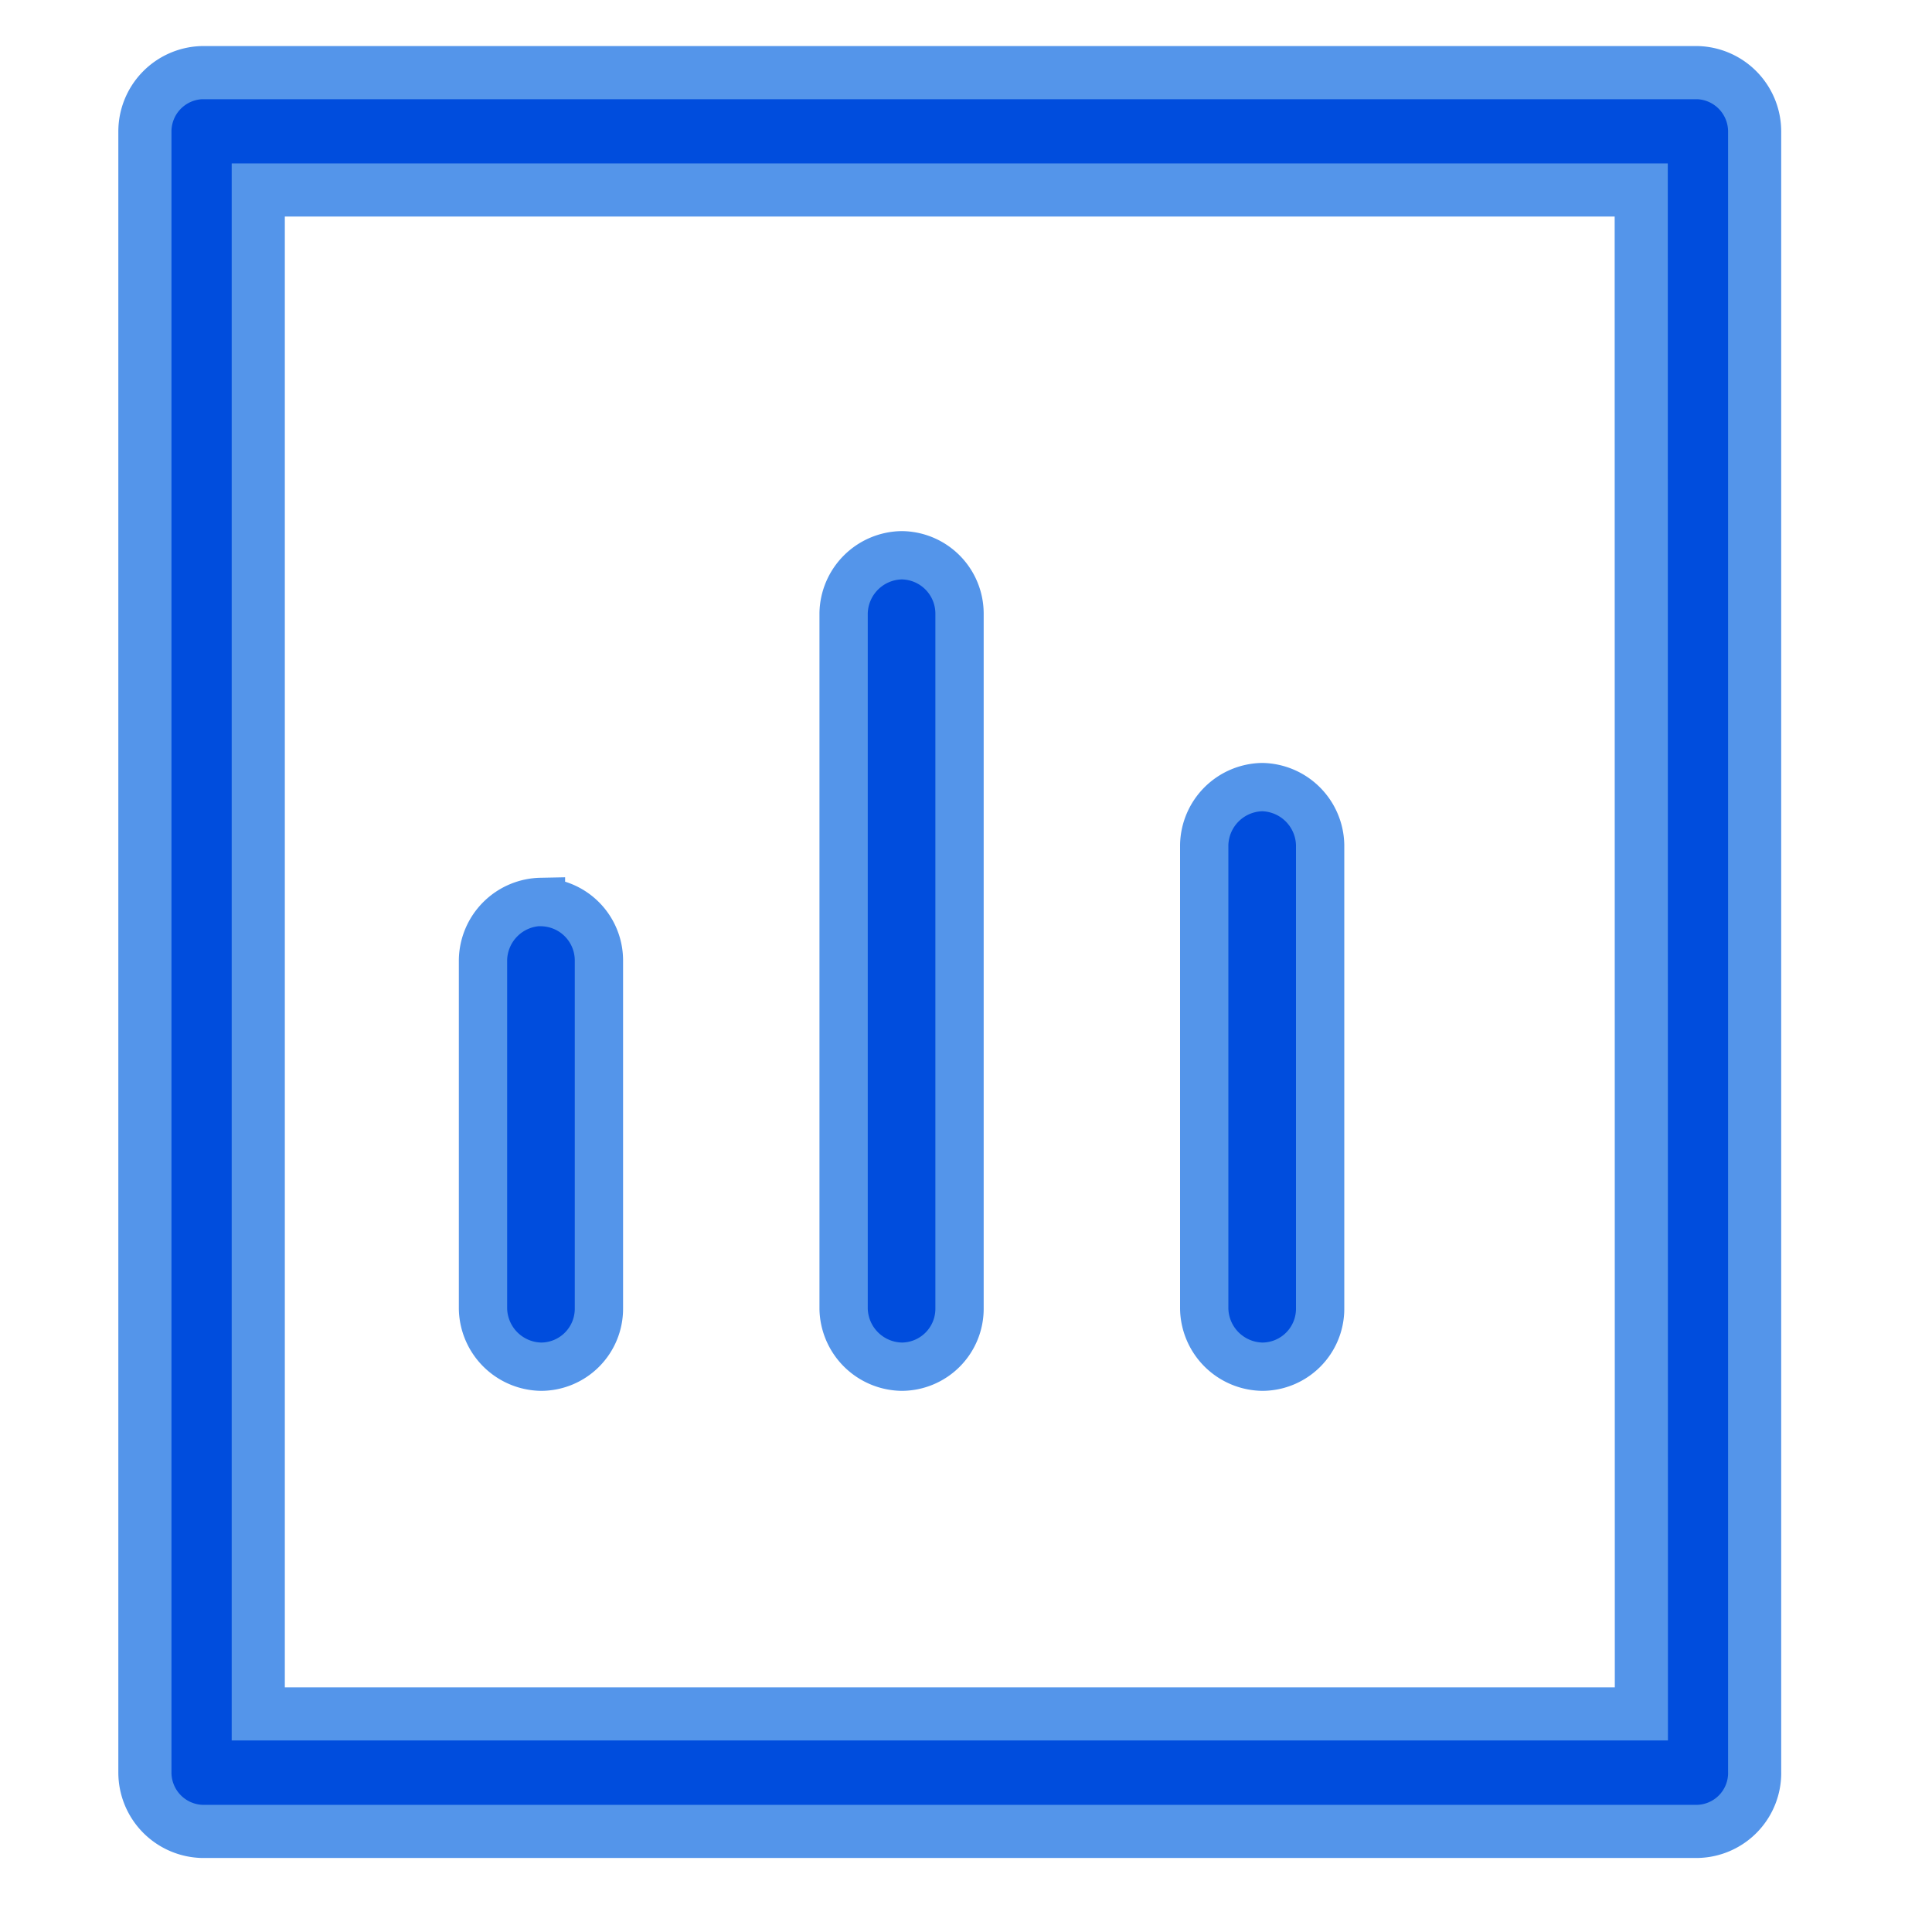
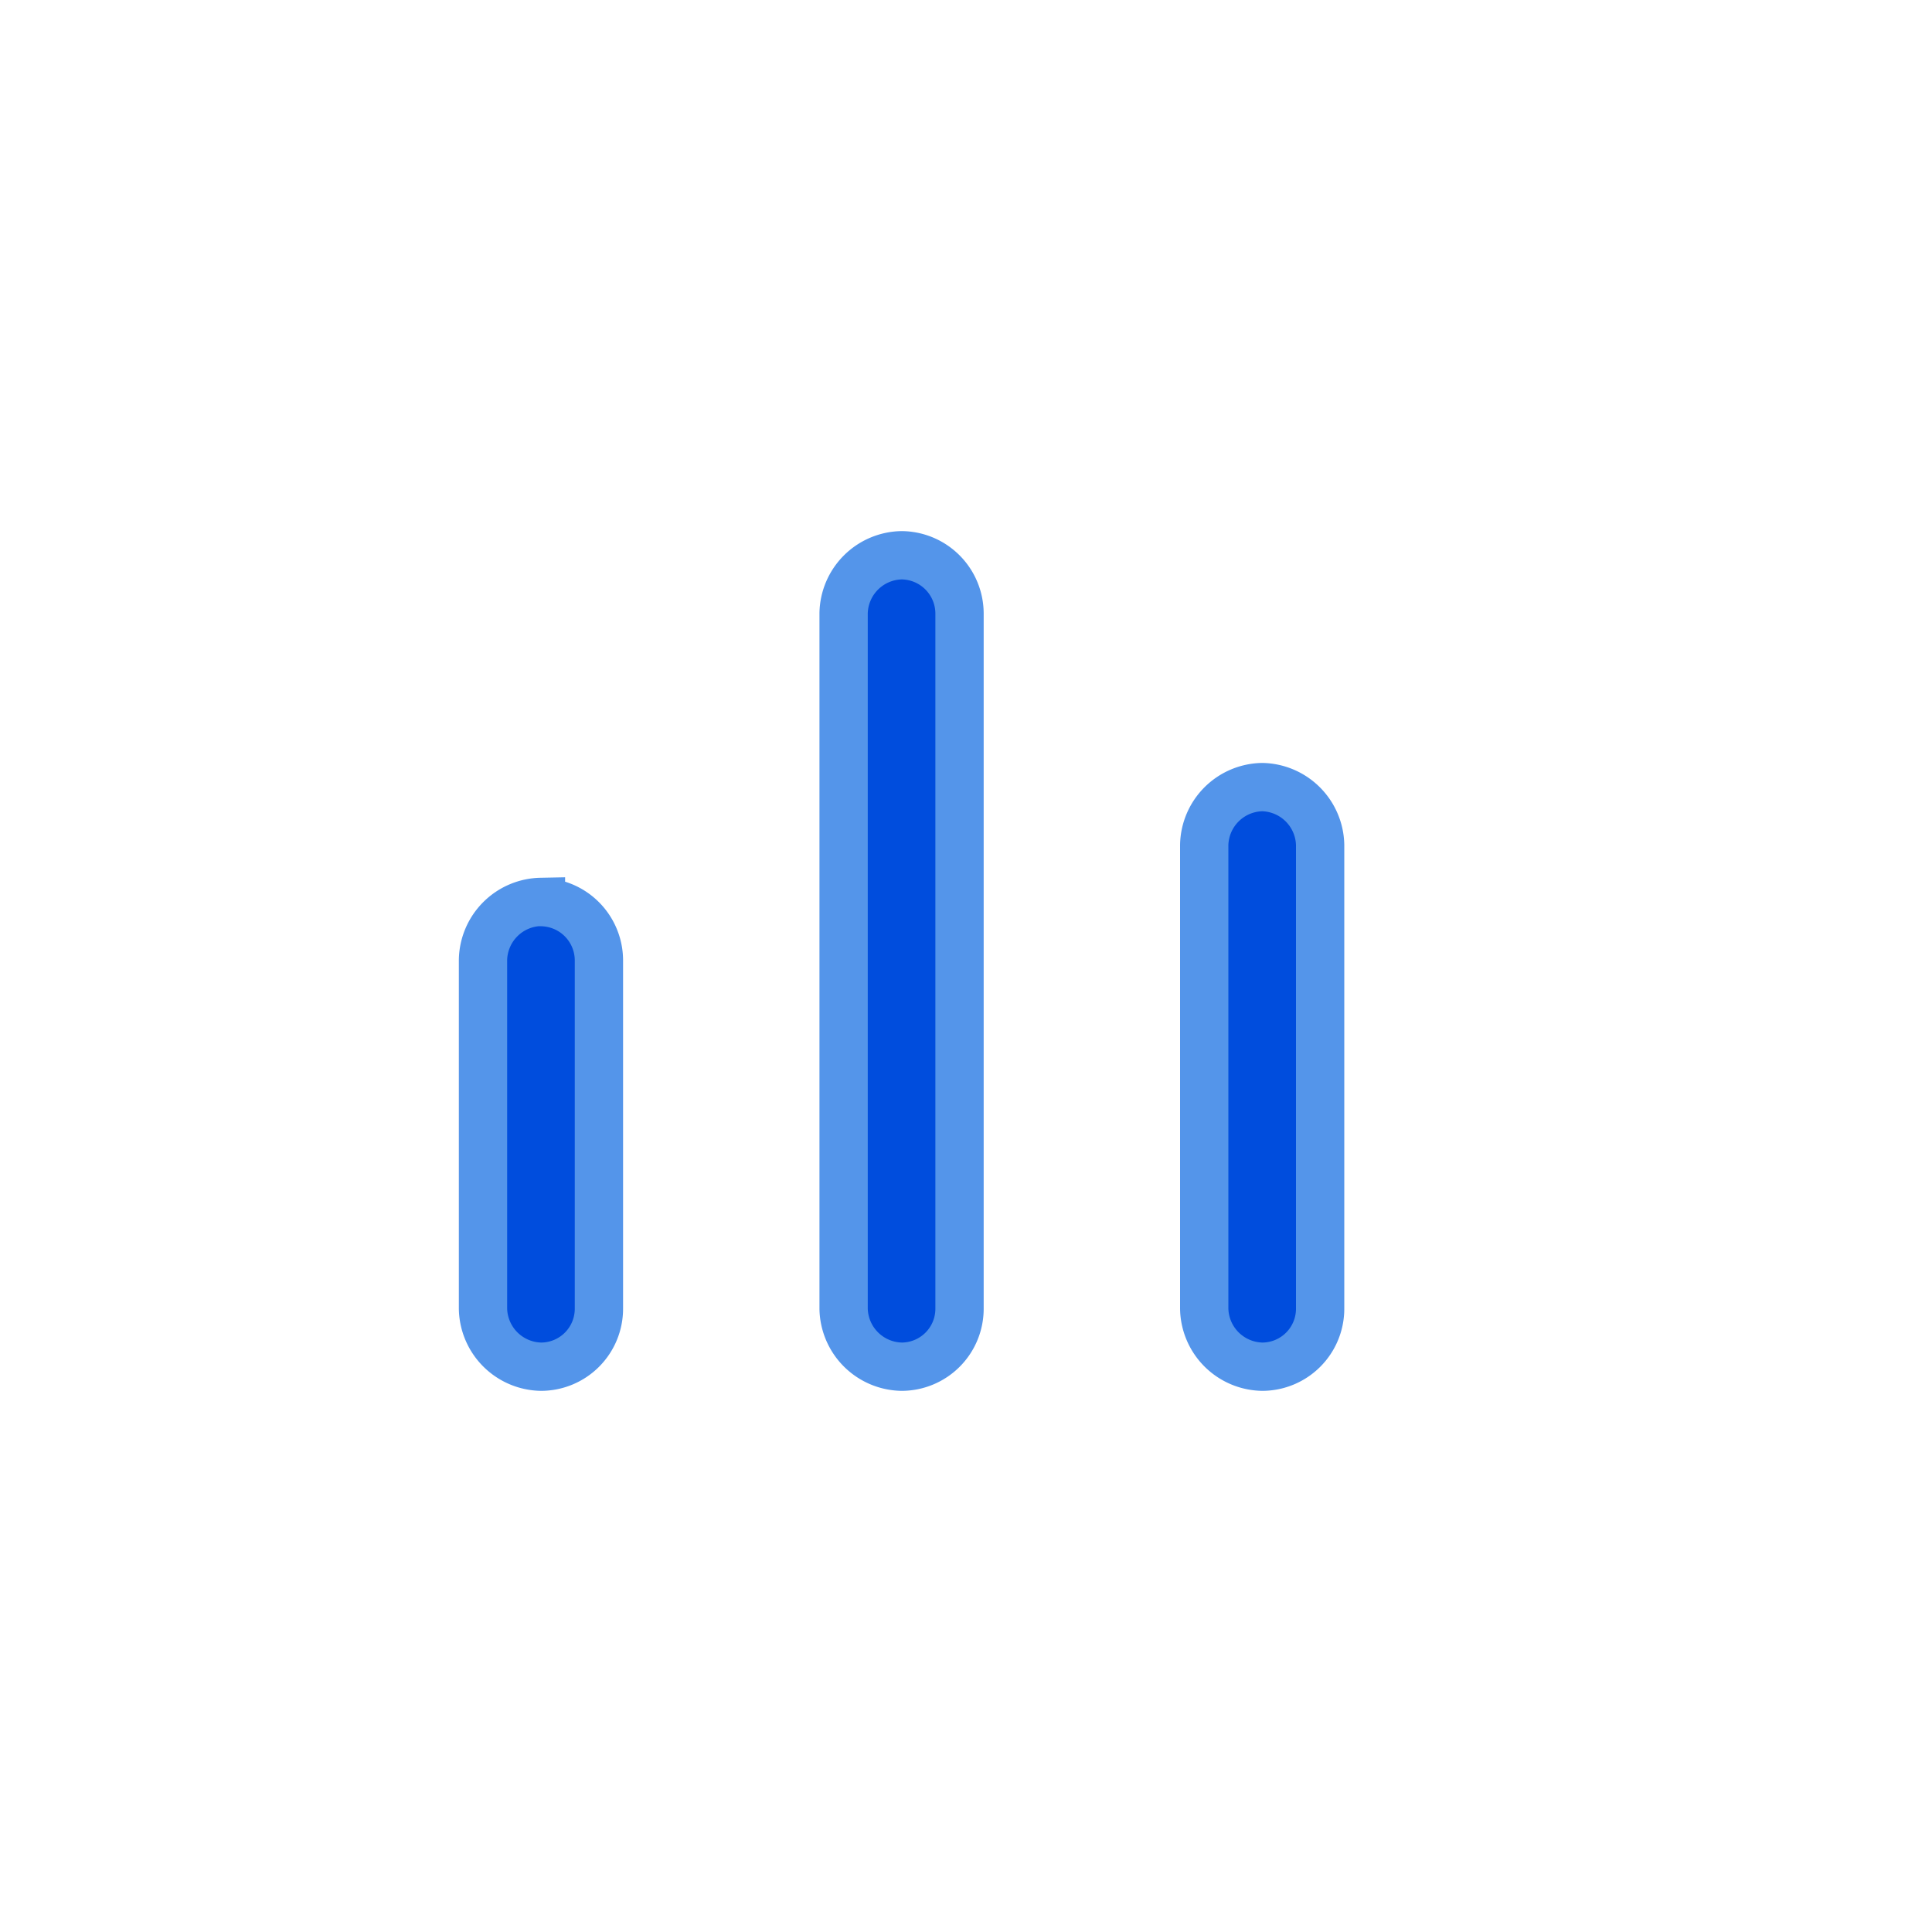
<svg xmlns="http://www.w3.org/2000/svg" width="40" height="40" viewBox="0 0 40 40">
  <g id="index_i4" transform="translate(-564 -3285)">
    <g id="组_10263" data-name="组 10263">
      <g id="sm100103" transform="translate(316 3201)">
-         <rect id="矩形_472" data-name="矩形 472" width="40" height="40" transform="translate(248 84)" fill="none" />
-       </g>
+         </g>
      <g id="数据分析" transform="translate(458.98 3180.095)">
-         <path id="路径_3711" data-name="路径 3711" d="M139.676,106.5H108.693a1.22,1.22,0,0,0-1.173,1.216v33.98a1.22,1.22,0,0,0,1.173,1.217h30.982a1.21,1.21,0,0,0,1.173-1.239V107.712A1.22,1.22,0,0,0,139.676,106.5Zm-1.173,33.98H109.867V108.929H138.5Z" transform="translate(0.5 -0.091)" fill="#004ddd" stroke="#5495ea" stroke-width="1.1" />
        <path id="路径_3712" data-name="路径 3712" d="M328.452,320.7a1.224,1.224,0,0,0-1.2,1.2v9.6a1.224,1.224,0,0,0,1.2,1.2,1.2,1.2,0,0,0,1.2-1.2v-9.6A1.224,1.224,0,0,0,328.452,320.7Zm-7.466-4.8a1.224,1.224,0,0,0-1.2,1.2v14.4a1.224,1.224,0,0,0,1.2,1.2,1.2,1.2,0,0,0,1.2-1.2V317.1A1.209,1.209,0,0,0,320.986,315.9Zm-7.466,7.177a1.224,1.224,0,0,0-1.2,1.2V331.5a1.224,1.224,0,0,0,1.2,1.2,1.2,1.2,0,0,0,1.2-1.2v-7.222A1.209,1.209,0,0,0,313.52,323.081Z" transform="translate(-197.3 -199.499)" fill="#004ddd" stroke="#5495ea" stroke-width="1" />
      </g>
    </g>
  </g>
</svg>